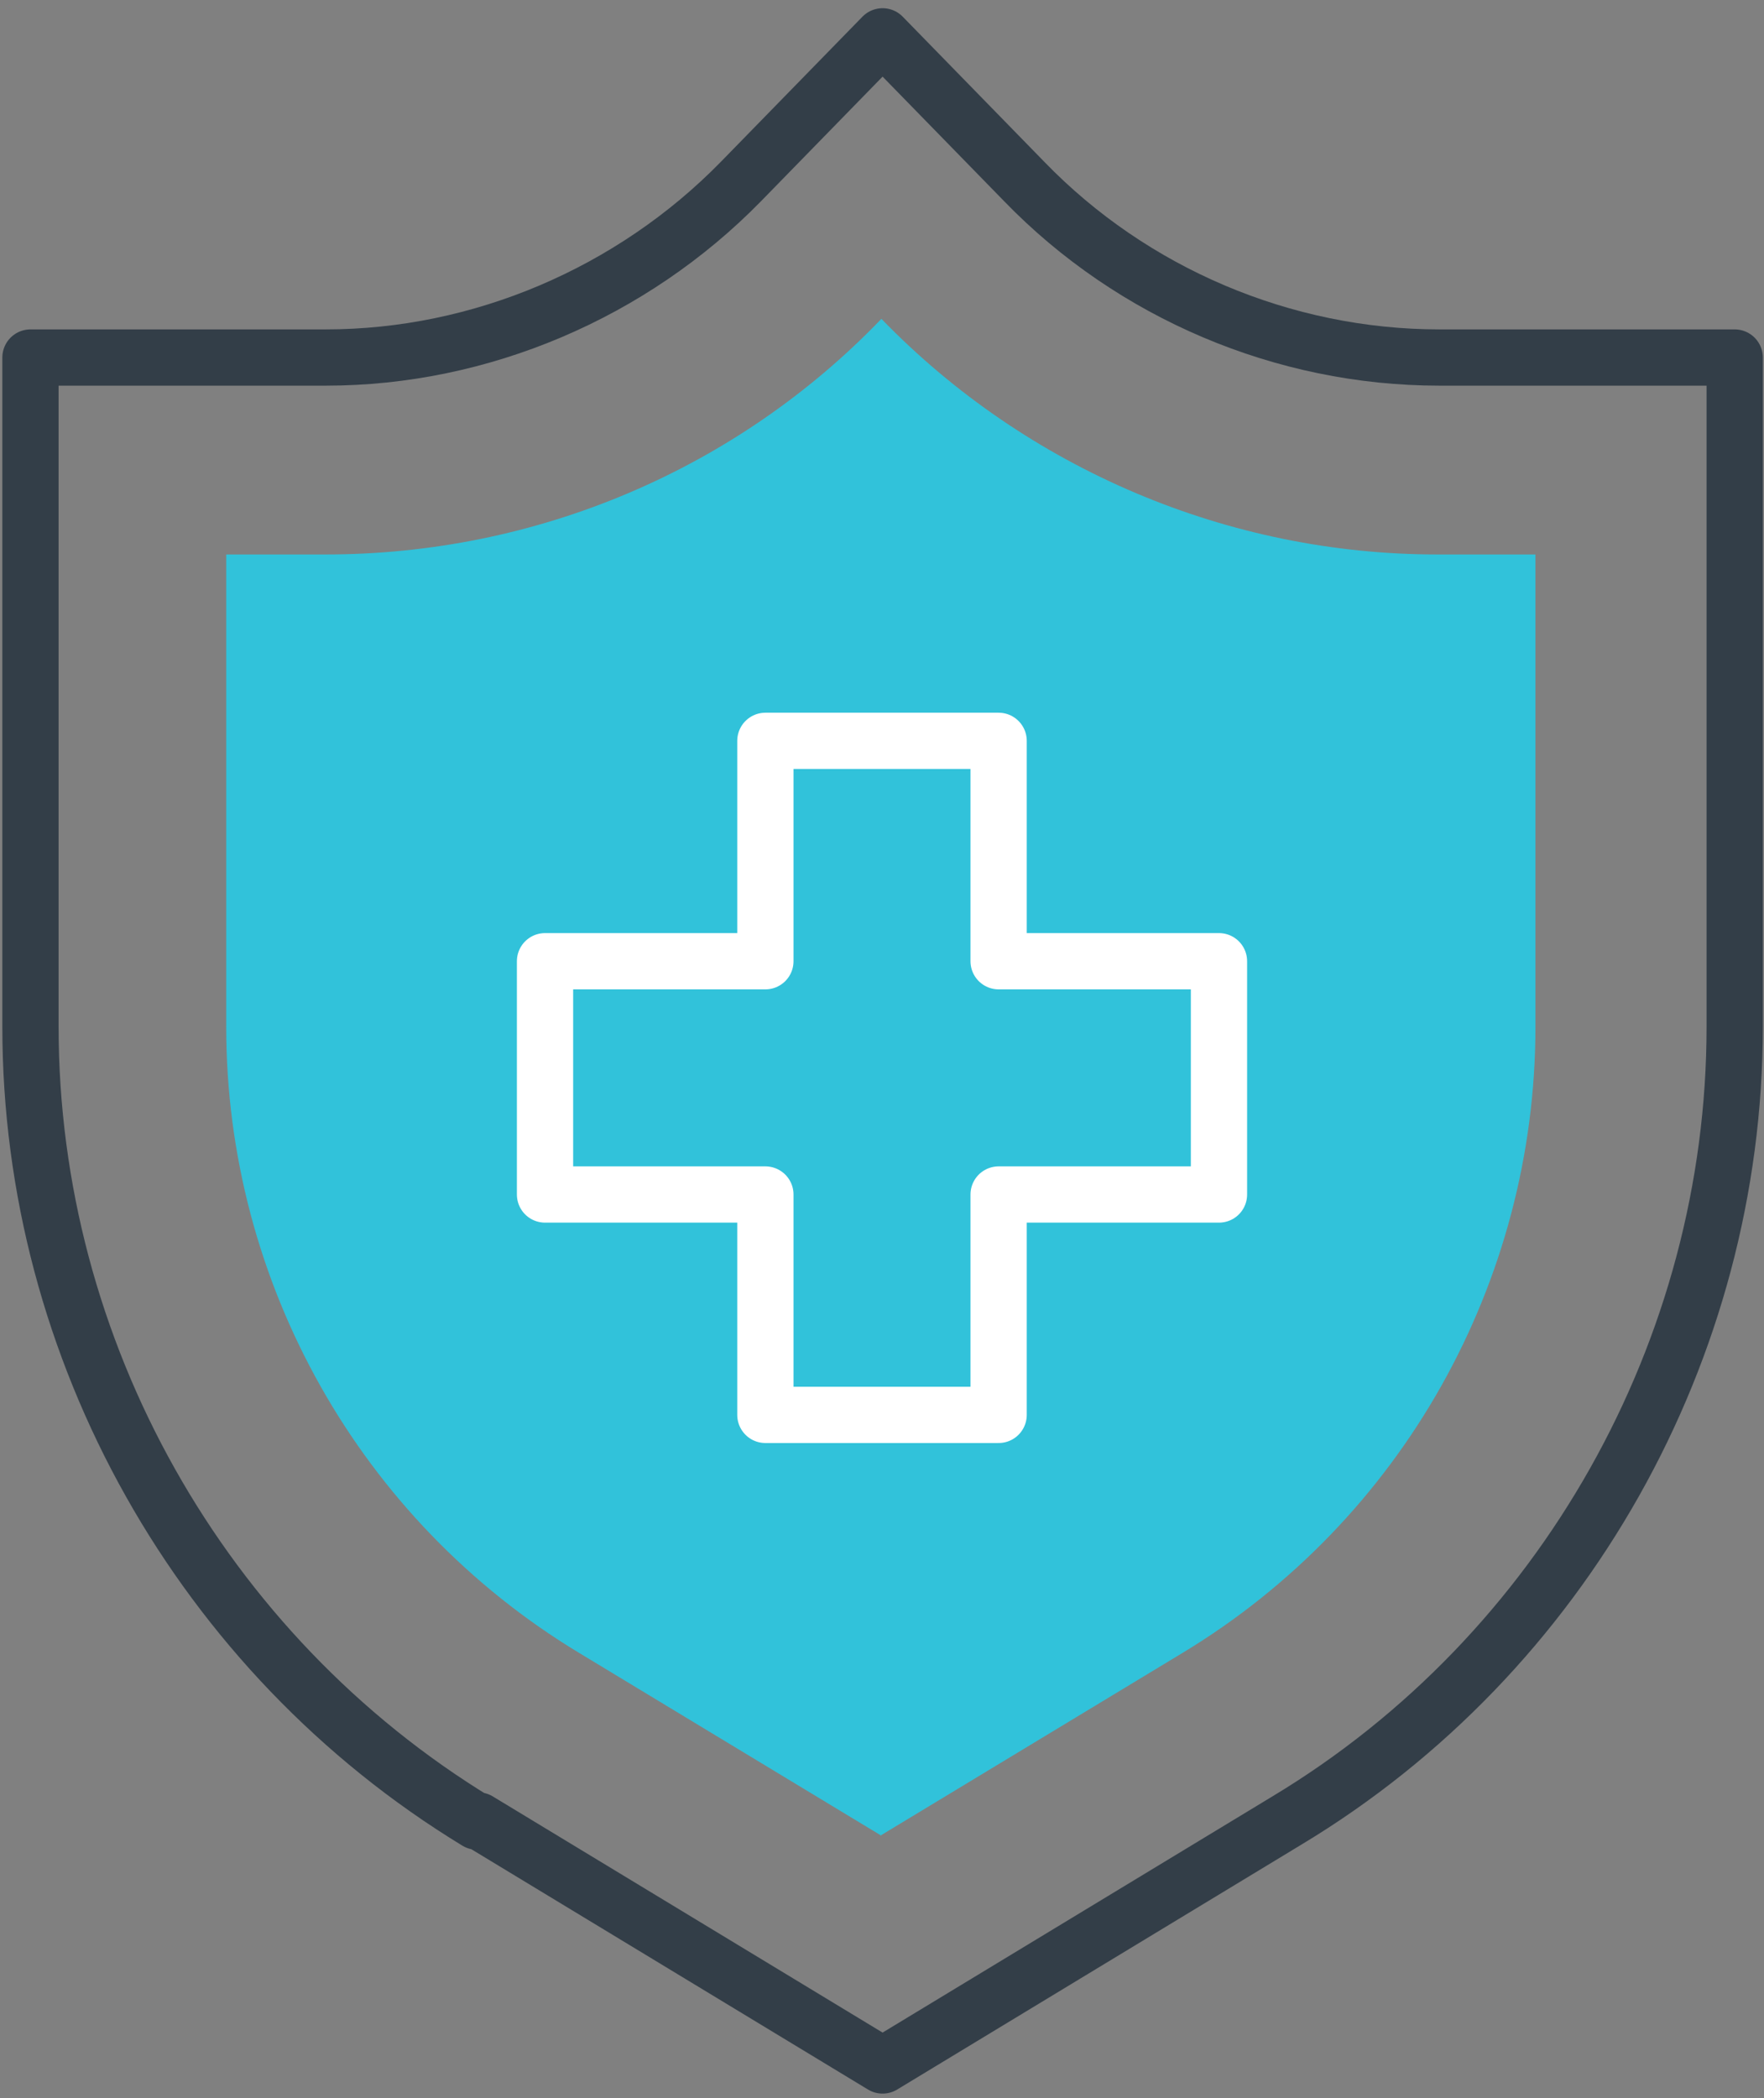
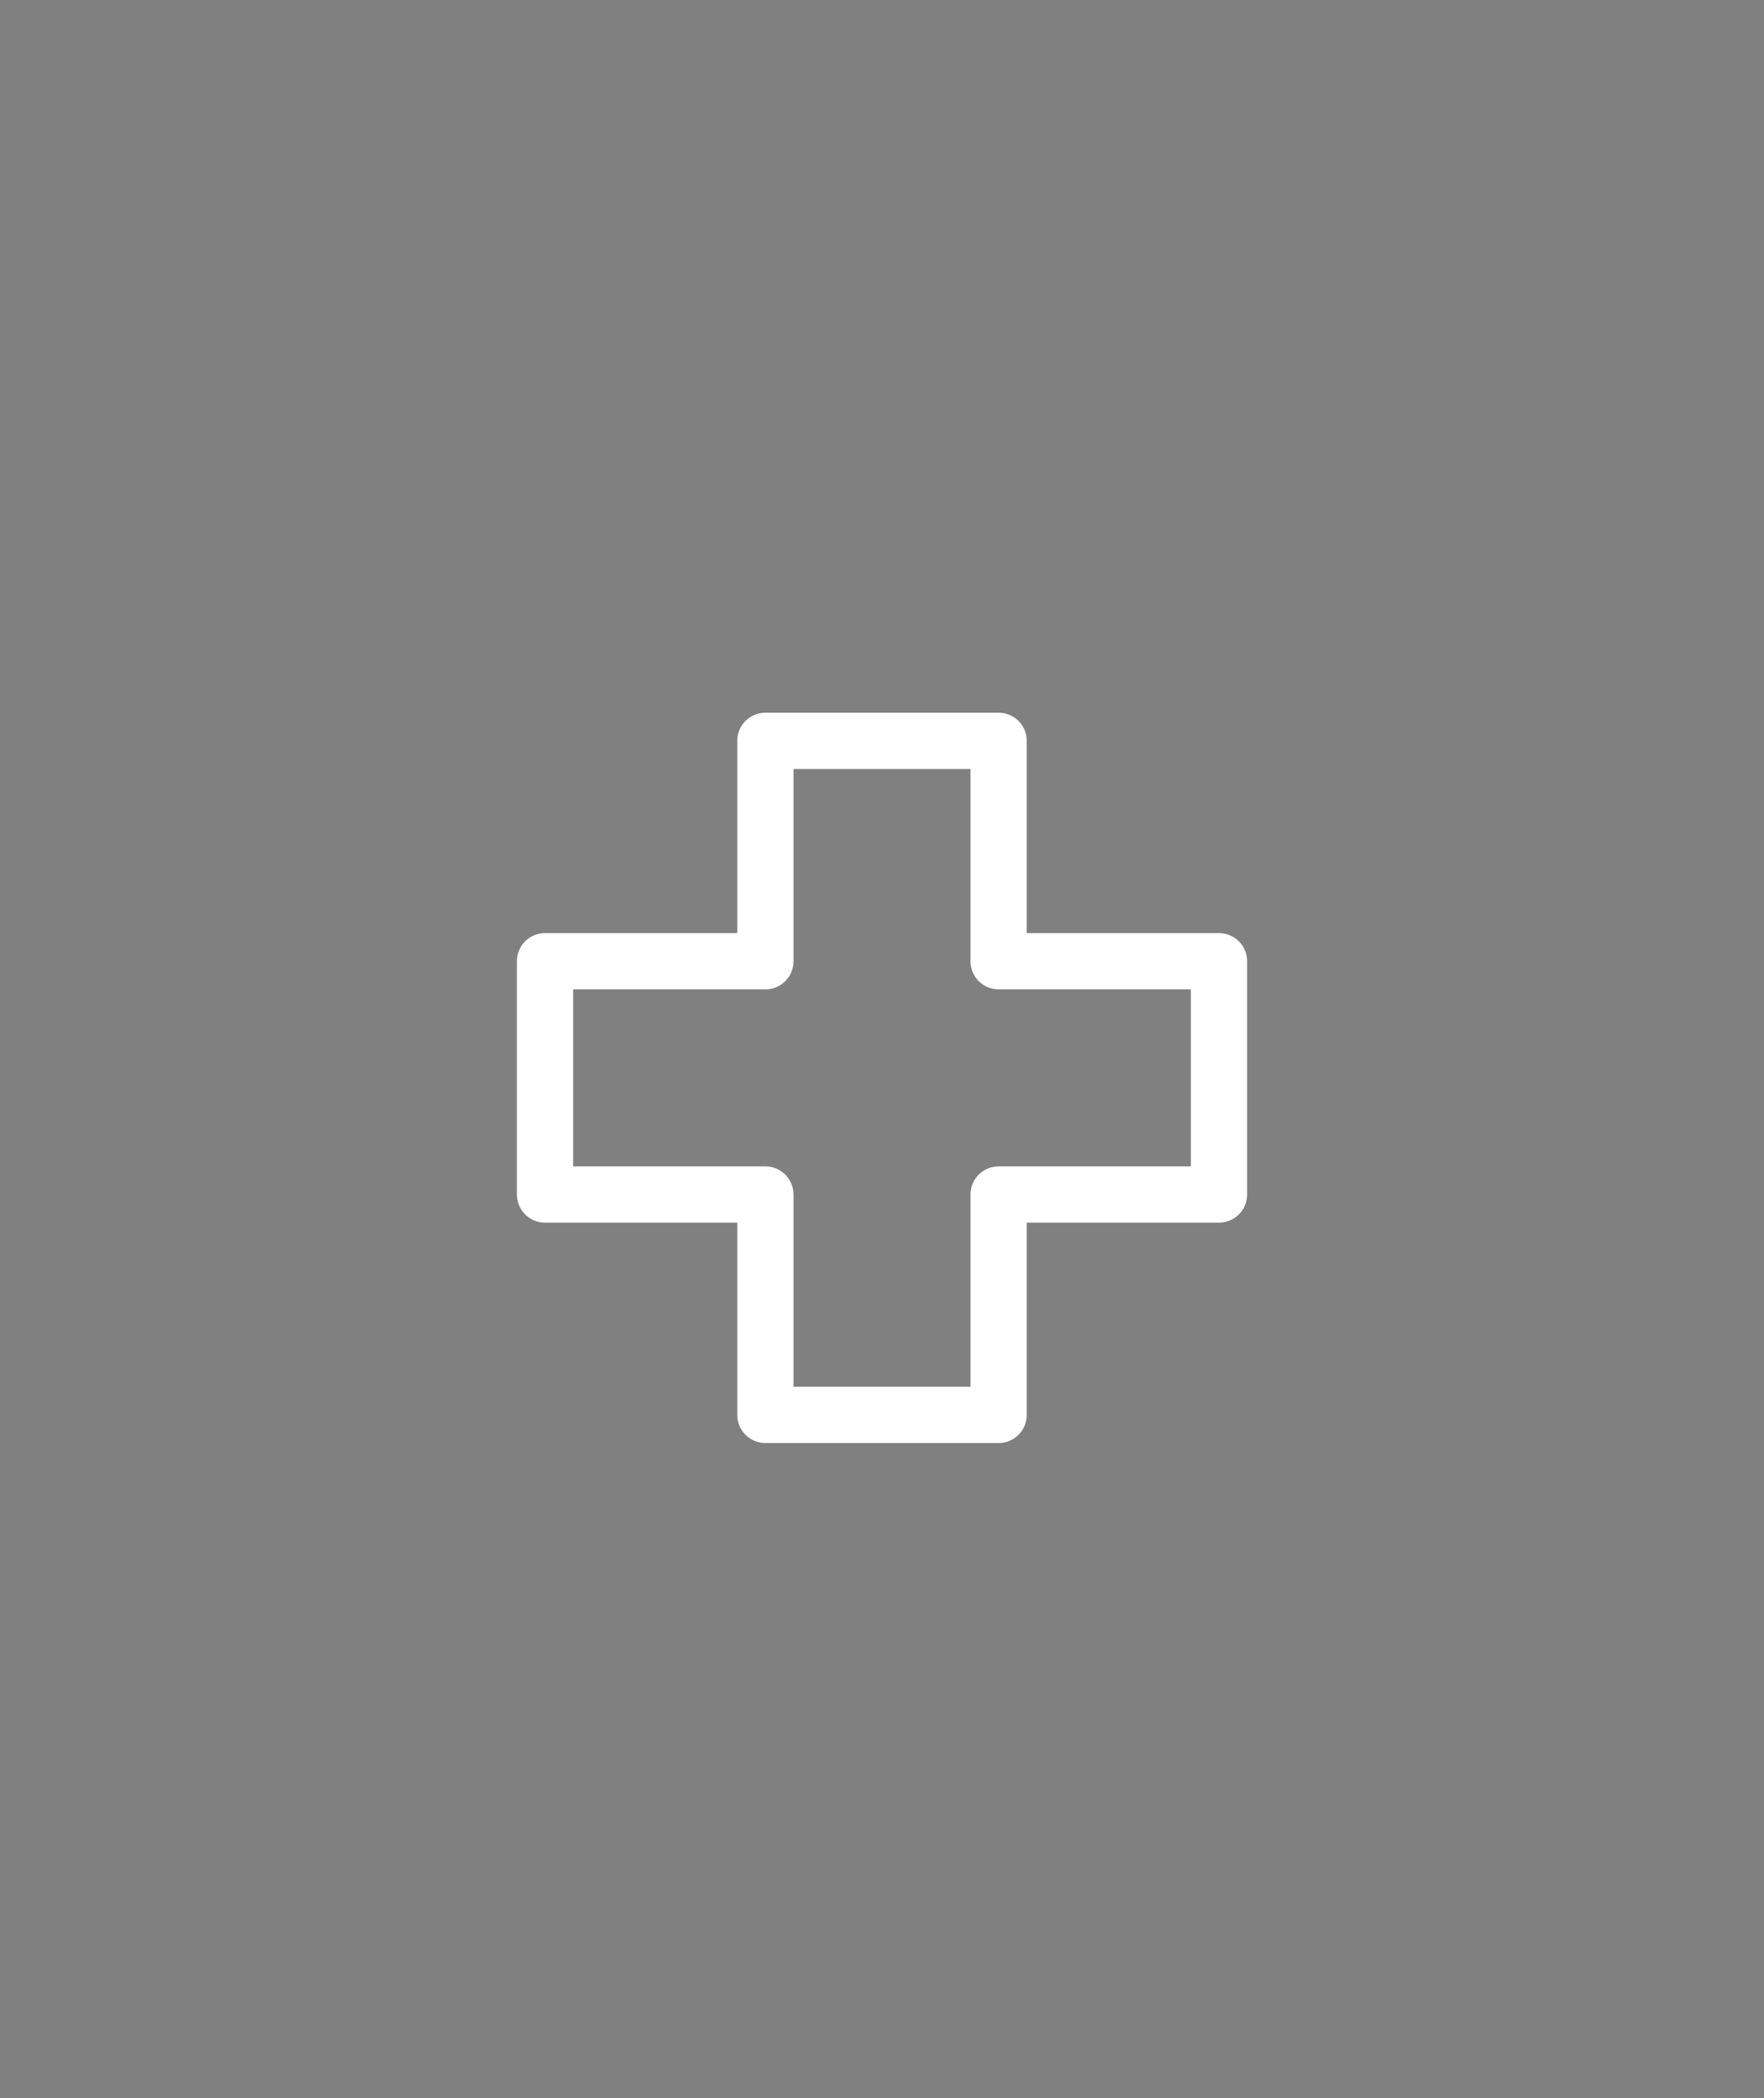
<svg xmlns="http://www.w3.org/2000/svg" id="Layer_1" version="1.1" viewBox="0 0 150.5 179">
  <rect x="0" y="0" width="150.5" height="179" fill="#808080" stroke="none" />
  <defs>
    <style>
      .st0 {
        stroke: #fff;
      }

      .st0, .st1 {
        fill: none;
        stroke-linecap: round;
        stroke-linejoin: round;
        stroke-width: 4.8px;
      }

      .st1 {
        stroke: #333e48;
      }

      .st2 {
        fill: #31c2da;
      }
    </style>
  </defs>
  <g>
-     <path class="st1" d="M40.7,155.4C17.2,141.1,2.6,115.2,2.6,87.6V30.5h25.2c13.2,0,26.1-5.5,35.4-15l12.1-12.4,12.1,12.4c9.2,9.5,22.1,15,35.4,15h25.2v57.1c0,27.5-14.6,53.5-38.2,67.7l-34.5,20.9s-34.5-20.9-34.5-20.9Z" />
-     <path class="st2" d="M75.2,156.6l-25.8-15.6c-18.7-11.3-30.1-31.6-30.1-53.4v-40.3h8.5c17.9,0,35-7.2,47.4-20.1h0c12.4,12.8,29.6,20.1,47.4,20.1h8.4v40.3c0,21.8-11.4,42.1-30.1,53.4,0,0-25.8,15.6-25.8,15.6Z" />
-   </g>
+     </g>
  <polygon class="st0" points="104 82 85.2 82 85.2 63.2 65.3 63.2 65.3 82 46.5 82 46.5 101.9 65.3 101.9 65.3 120.7 85.2 120.7 85.2 101.9 104 101.9 104 82" />
</svg>